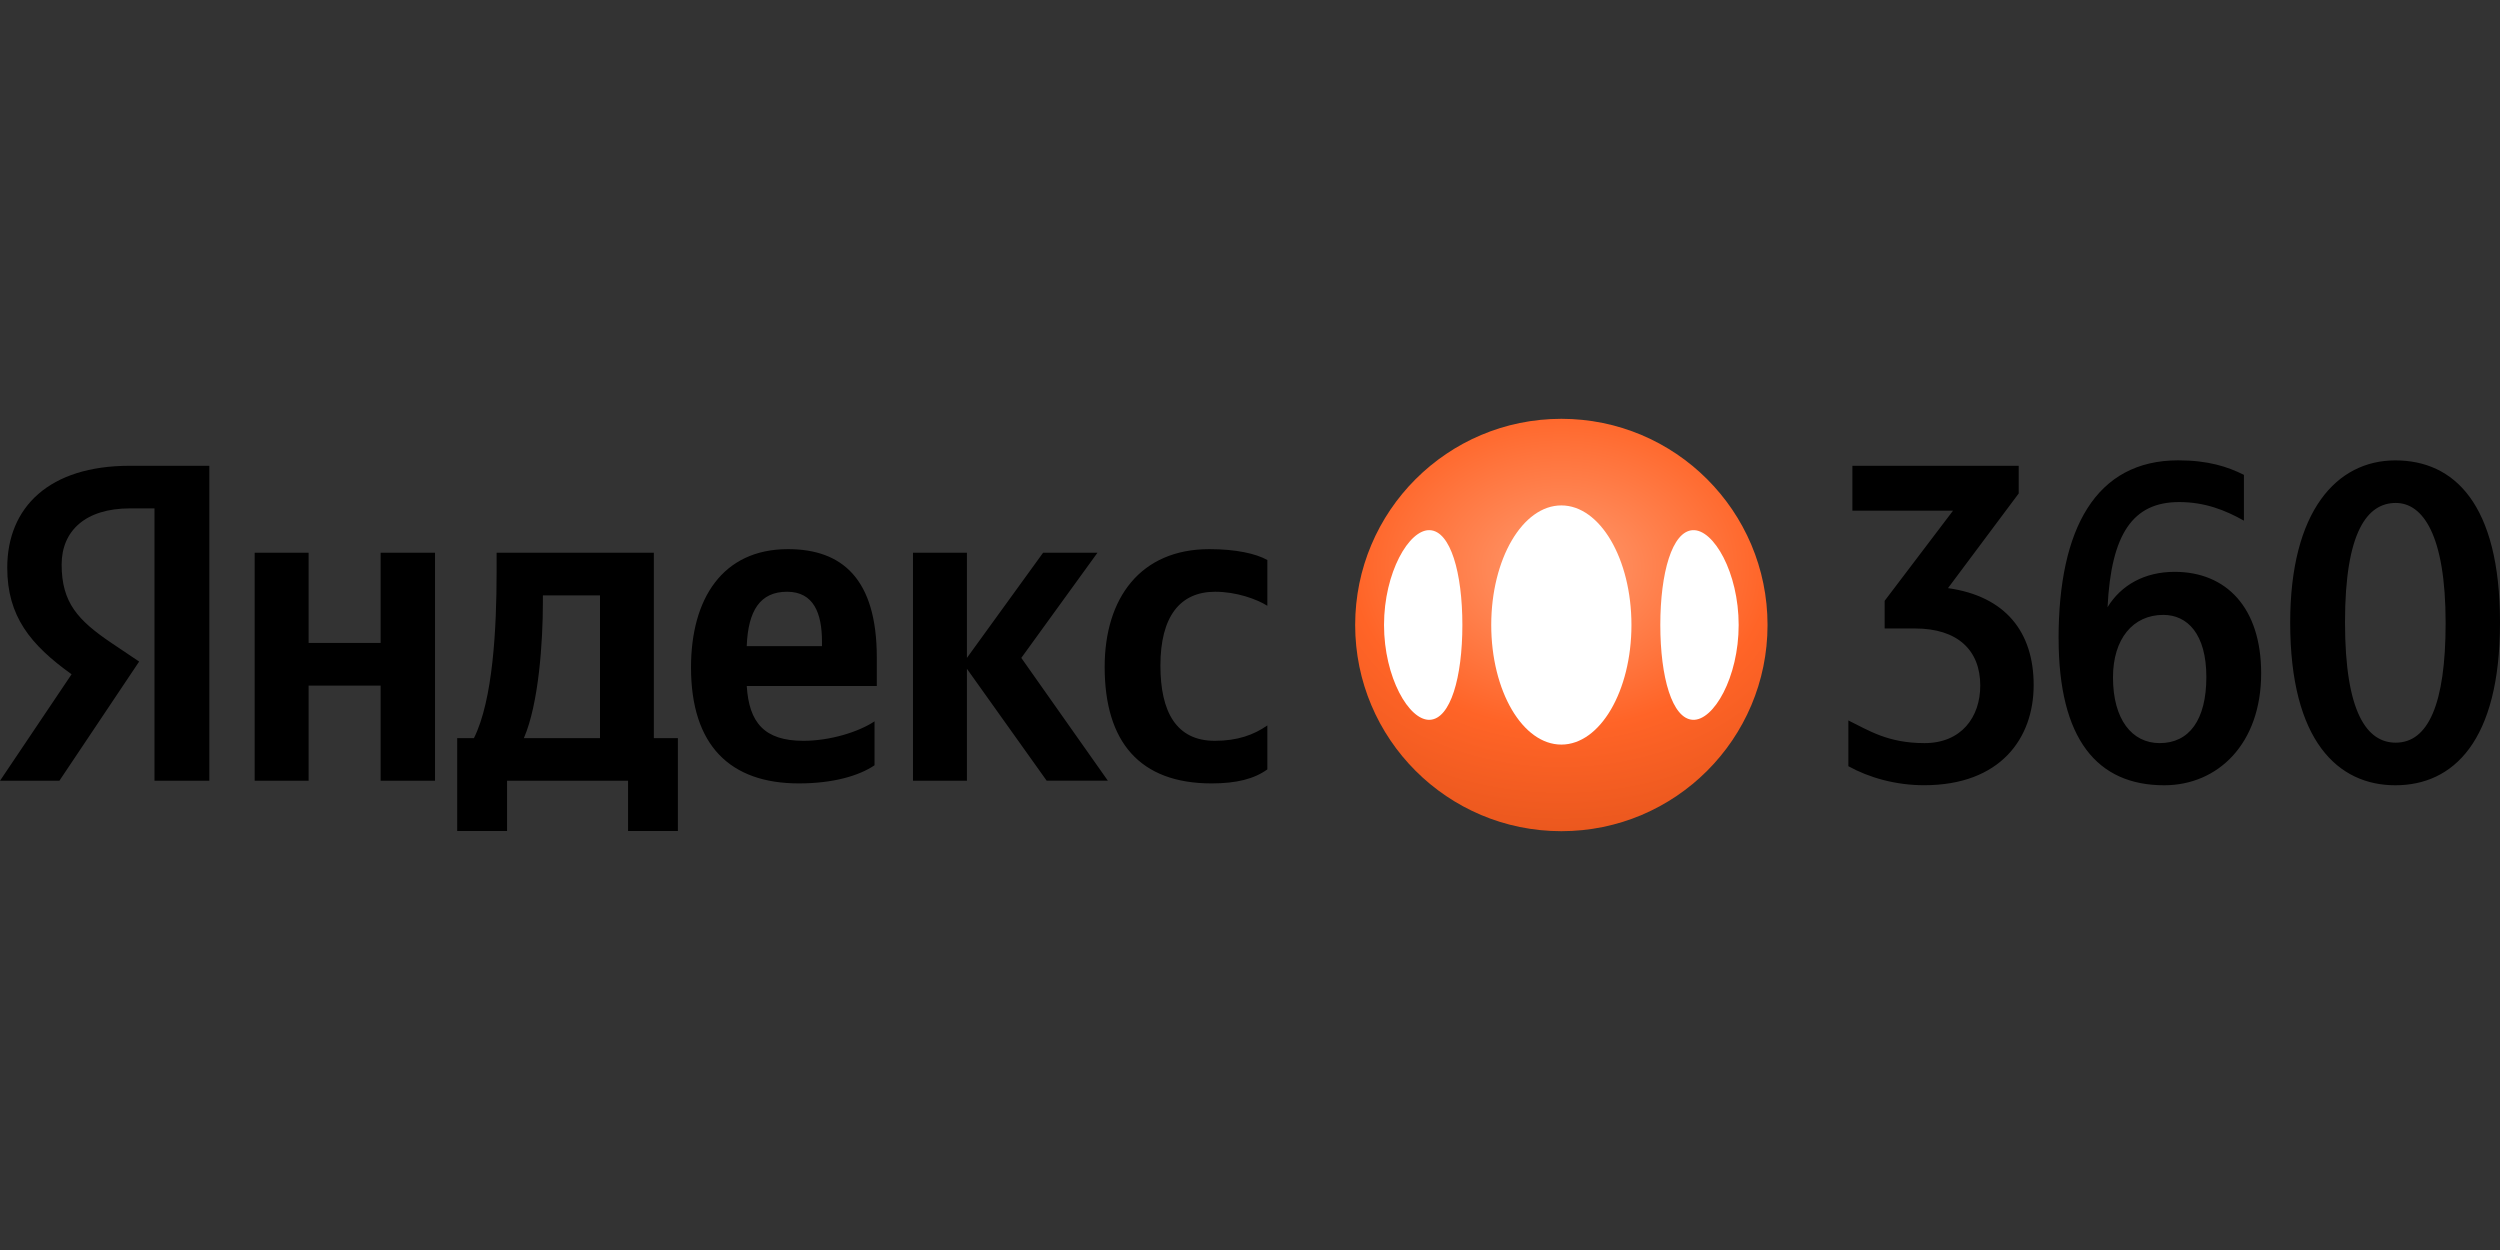
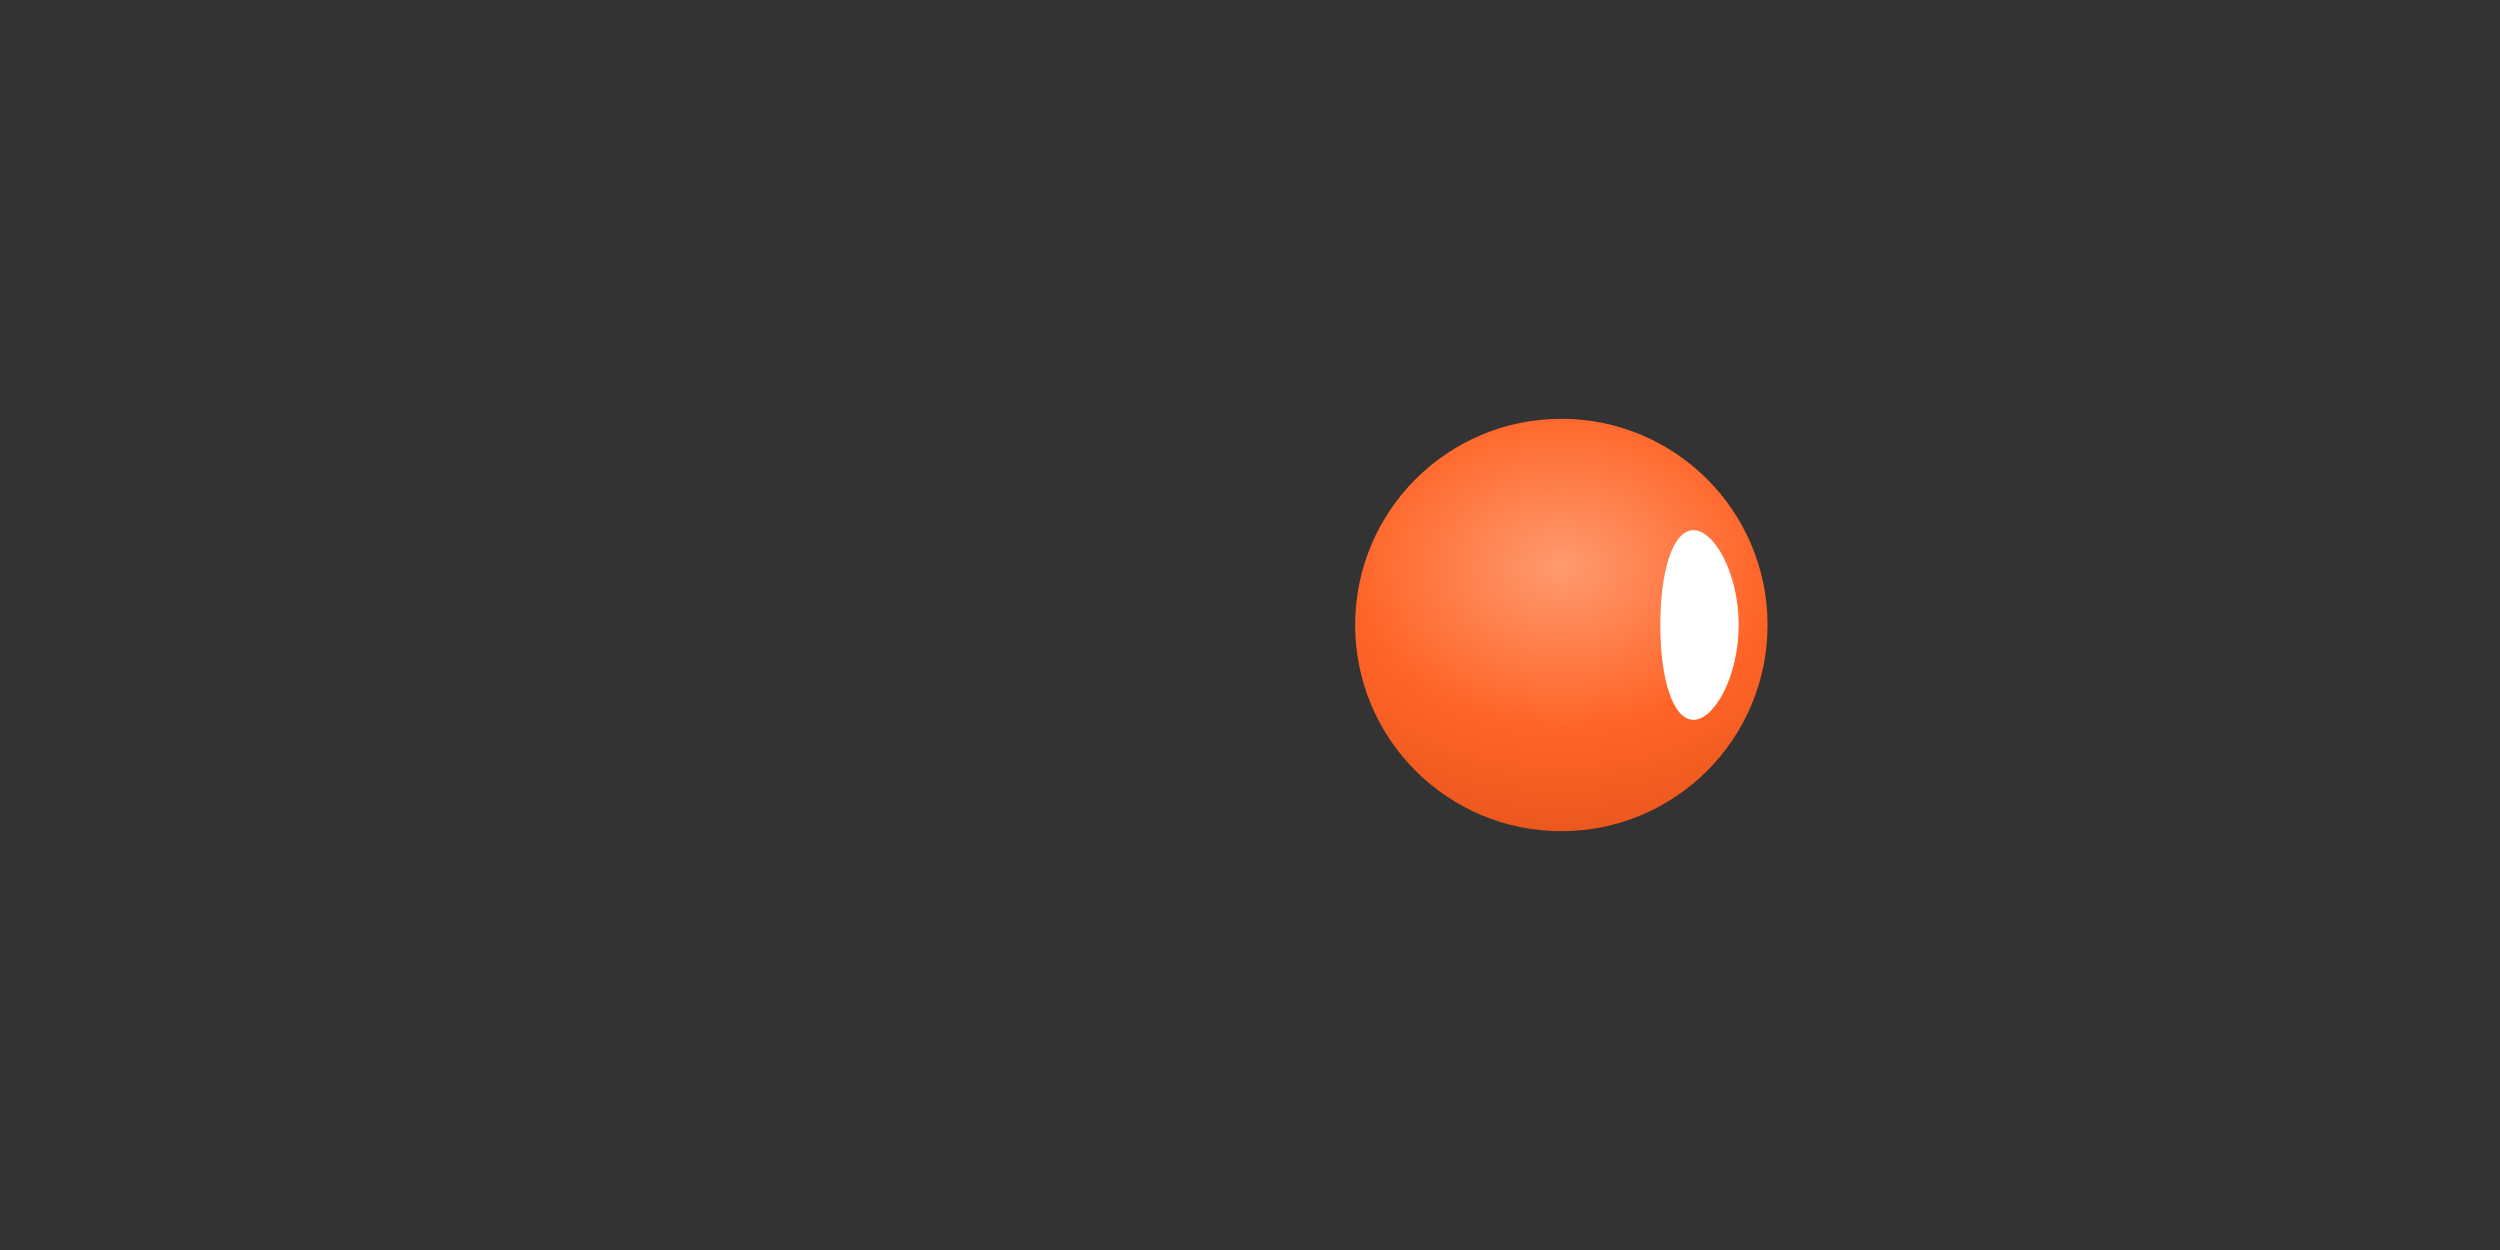
<svg xmlns="http://www.w3.org/2000/svg" width="200" height="100" viewBox="0 0 200 100" fill="none">
  <rect x="0" y="0" width="200" height="100" fill="#333333" stroke="none" />
  <g clip-path="url(#clip0_6146_2617)">
-     <path d="M12.36 40.671H10.403C6.814 40.671 4.931 42.484 4.931 45.167C4.931 48.211 6.237 49.627 8.92 51.439L11.132 52.925L4.75 62.461H0L5.727 53.941C2.428 51.58 0.58 49.297 0.58 45.418C0.58 40.562 3.95 37.263 10.367 37.263H16.746V62.458H12.36V40.671ZM34.801 44.225V62.461H30.451V54.847H24.689V62.461H20.374V44.221H24.689V51.435H30.451V44.221H34.801V44.225ZM54.23 66.482H50.244V62.458H40.564V66.482H36.575V59.049H37.916C39.438 56.005 39.728 50.239 39.728 45.779V44.221H52.308V59.049H54.23V66.482ZM47.997 47.63H43.431V48.175C43.431 51.329 43.105 56.295 41.909 59.052H48V47.63H47.997ZM63.911 62.673C58.4 62.673 55.281 59.629 55.281 53.393C55.281 47.92 57.784 43.931 63.04 43.931C67.355 43.931 70.144 46.289 70.144 52.596V54.879H59.741C59.922 57.817 61.153 59.265 64.272 59.265C66.374 59.265 68.657 58.575 69.963 57.707V61.222C68.732 62.057 66.665 62.673 63.911 62.673ZM59.741 51.69H65.758V51.329C65.758 49.081 65.107 47.34 62.966 47.34C60.824 47.34 59.847 48.827 59.738 51.69M77.354 53.502V62.458H73.039V44.221H77.354V52.632L83.446 44.221H87.796L81.704 52.632L88.628 62.454H83.733L77.351 53.499L77.354 53.502ZM88.373 53.357C88.373 47.846 91.236 43.931 96.748 43.931C98.885 43.931 100.482 44.292 101.388 44.802V48.462C100.517 47.917 98.885 47.34 97.218 47.34C94.39 47.34 92.833 49.333 92.833 53.248C92.833 56.946 94.1 59.265 97.183 59.265C98.995 59.265 100.301 58.794 101.388 58.033V61.551C100.337 62.312 98.924 62.673 96.928 62.673C91.166 62.673 88.373 59.339 88.373 53.357Z" fill="black" />
-     <path d="M156.24 40.852H148.191V37.263H161.497V39.475L155.84 47.05C160.445 47.701 162.693 50.564 162.693 54.808C162.693 59.052 160.045 62.818 153.922 62.818C151.639 62.818 149.501 62.202 147.869 61.296V57.636C149.501 58.433 151.023 59.449 153.961 59.449C156.899 59.449 158.421 57.382 158.421 54.844C158.421 52.016 156.608 50.278 153.2 50.278H150.772V48.065L156.244 40.852H156.24ZM164.686 51.074C164.686 42.299 167.659 36.827 174.257 36.827C176.65 36.827 178.207 37.333 179.513 37.988V41.652C178.026 40.816 176.395 40.165 174.331 40.165C170.632 40.165 168.894 42.703 168.604 48.575C169.691 46.798 171.577 45.747 173.97 45.747C178.101 45.747 180.893 48.61 180.893 53.867C180.893 59.523 177.414 62.822 173.135 62.822C167.769 62.822 164.689 59.123 164.689 51.078M173.064 49.191C170.636 49.191 169.039 51.113 169.039 54.192C169.039 57.562 170.561 59.449 172.774 59.449C175.131 59.449 176.508 57.601 176.508 54.157C176.508 50.713 174.986 49.191 173.064 49.191ZM191.626 62.822C187.059 62.822 183.215 59.307 183.215 49.807C183.215 40.852 186.95 36.831 191.626 36.831C196.301 36.831 200 40.275 200 49.807C200 59.339 196.231 62.822 191.626 62.822ZM191.661 40.236C189.413 40.236 187.601 42.483 187.601 49.771C187.601 57.059 189.378 59.413 191.661 59.413C194.234 59.413 195.65 56.369 195.65 49.842C195.65 42.738 193.802 40.236 191.661 40.236Z" fill="black" />
-     <path d="M124.908 66.495C134.018 66.495 141.403 59.11 141.403 50C141.403 40.89 134.018 33.505 124.908 33.505C115.798 33.505 108.413 40.89 108.413 50C108.413 59.11 115.798 66.495 124.908 66.495Z" fill="url(#paint0_radial_6146_2617)" />
-     <path d="M124.908 59.567C128.005 59.567 130.516 55.283 130.516 50C130.516 44.716 128.005 40.433 124.908 40.433C121.81 40.433 119.299 44.716 119.299 50C119.299 55.283 121.81 59.567 124.908 59.567Z" fill="white" />
-     <path fill-rule="evenodd" clip-rule="evenodd" d="M114.392 42.413C112.727 42.327 110.722 45.81 110.722 49.999C110.722 54.188 112.727 57.671 114.392 57.585C116.043 57.499 116.99 54.188 116.99 49.999C116.99 45.81 116.043 42.498 114.392 42.413Z" fill="white" />
+     <path d="M124.908 66.495C134.018 66.495 141.403 59.11 141.403 50C141.403 40.89 134.018 33.505 124.908 33.505C115.798 33.505 108.413 40.89 108.413 50C108.413 59.11 115.798 66.495 124.908 66.495" fill="url(#paint0_radial_6146_2617)" />
    <path fill-rule="evenodd" clip-rule="evenodd" d="M135.423 57.585C137.088 57.671 139.093 54.188 139.093 49.999C139.093 45.81 137.088 42.327 135.423 42.413C133.772 42.498 132.825 45.81 132.825 49.999C132.825 54.188 133.772 57.499 135.423 57.585Z" fill="white" />
  </g>
  <defs>
    <radialGradient id="paint0_radial_6146_2617" cx="0" cy="0" r="1" gradientUnits="userSpaceOnUse" gradientTransform="translate(124.908 45.381) rotate(90) scale(21.114 27.414)">
      <stop stop-color="#FF9A6F" />
      <stop offset="0.61" stop-color="#FF6427" />
      <stop offset="1" stop-color="#EB581E" />
    </radialGradient>
    <clipPath id="clip0_6146_2617">
      <rect width="200" height="100" fill="white" />
    </clipPath>
  </defs>
</svg>